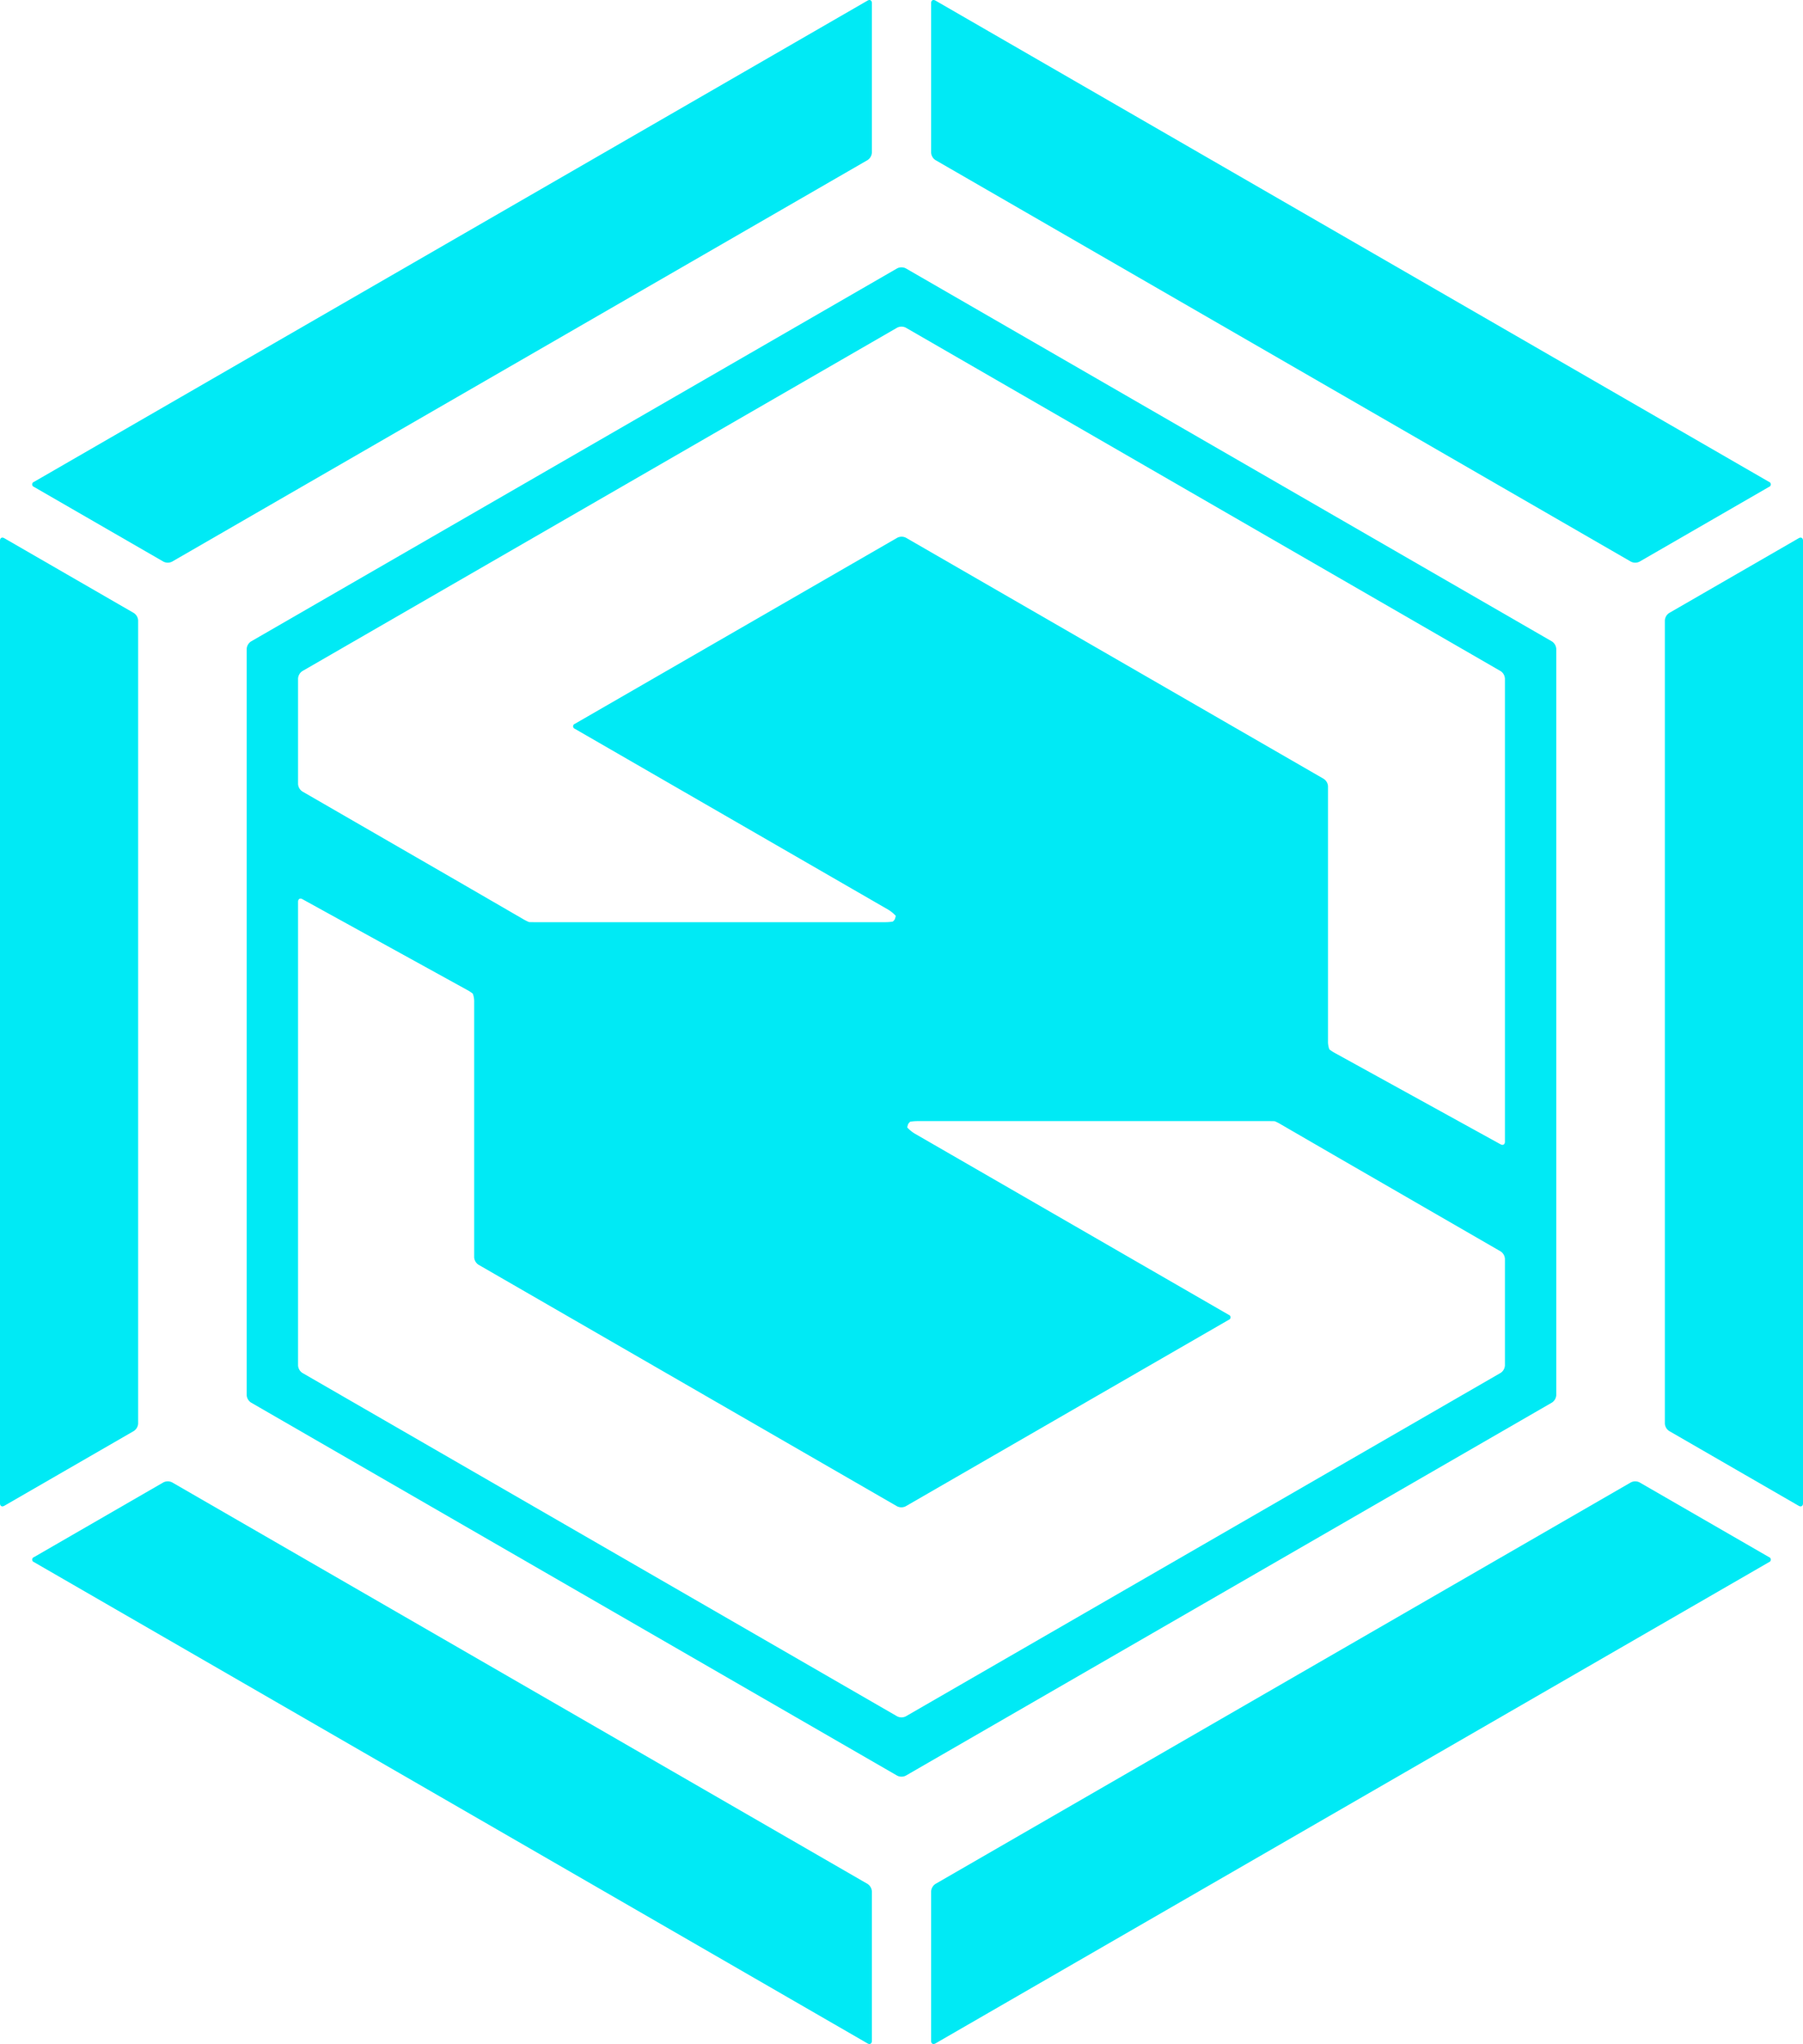
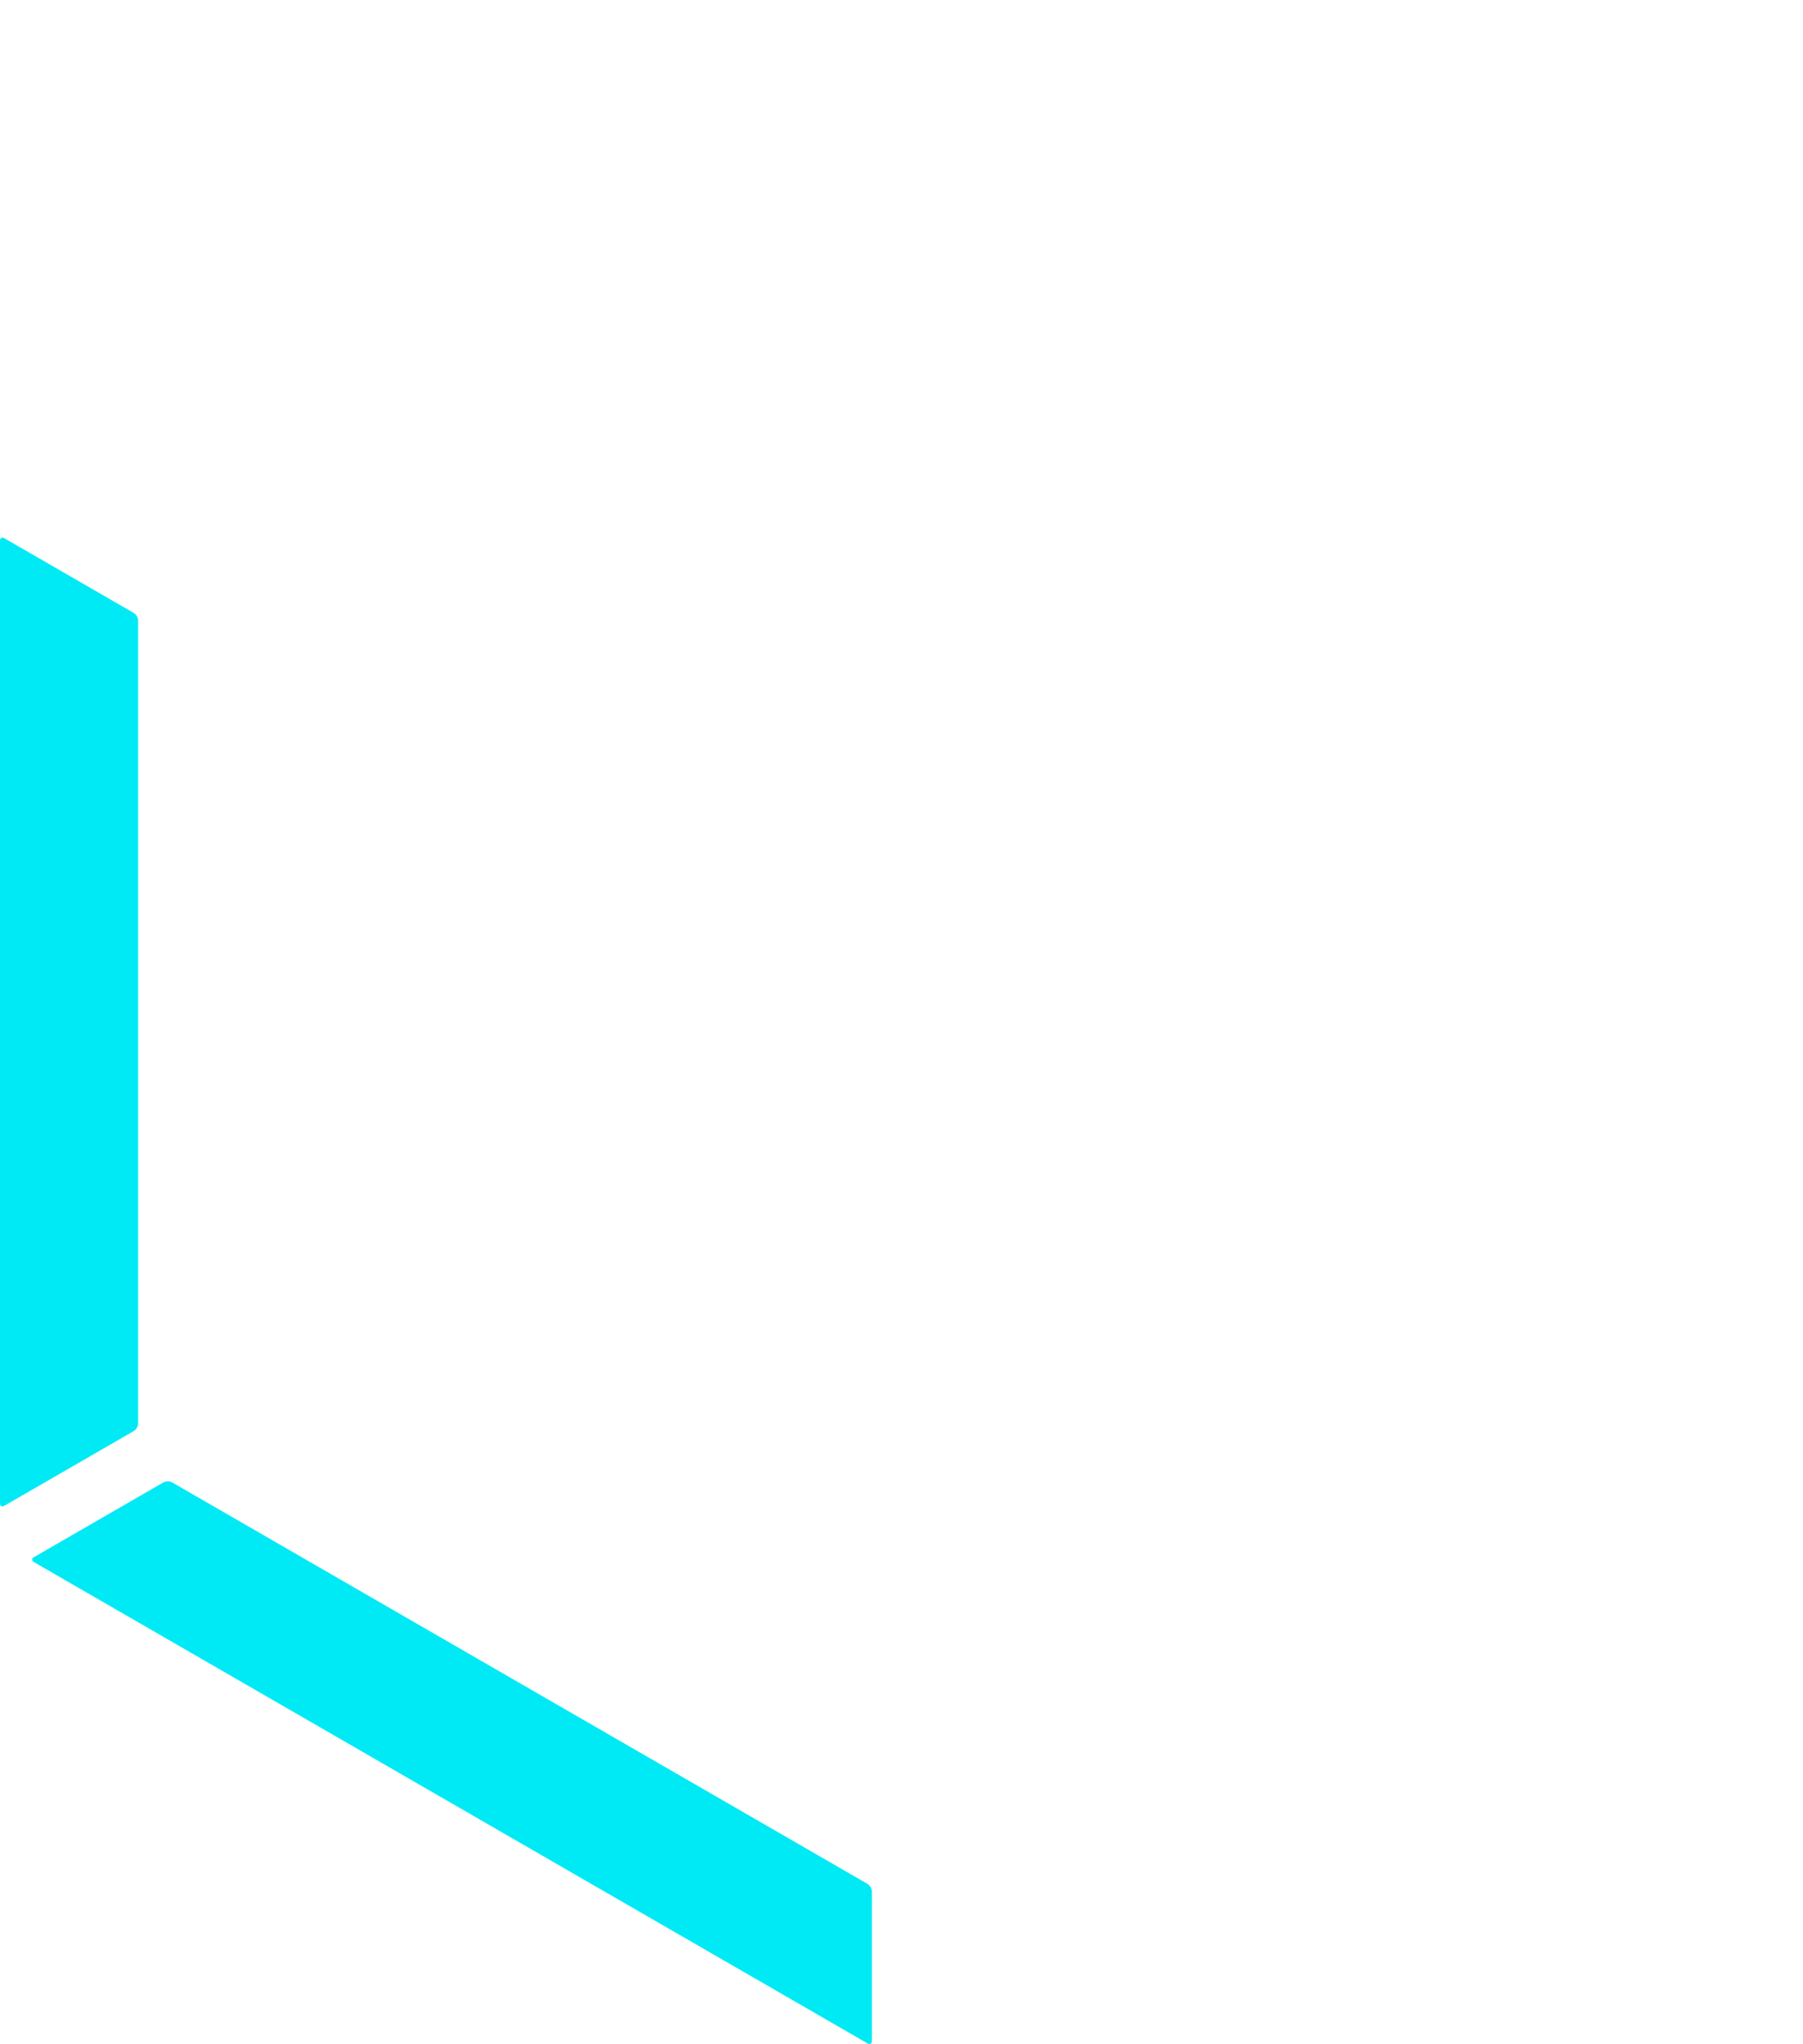
<svg xmlns="http://www.w3.org/2000/svg" width="565.412" height="640.958" viewBox="0 0 565.412 640.958">
  <g id="Grupo_881" data-name="Grupo 881" transform="translate(0 0)">
    <g id="Grupo_874" data-name="Grupo 874" transform="translate(77.362 83.831)">
-       <path id="Trazado_75" data-name="Trazado 75" d="M96.451,123.762c0,.86-.617,1.224-1.367.805L43.2,95.974a11.021,11.021,0,0,1-1.8-1.18,6.736,6.736,0,0,1-.43-2.6V12.31a2.991,2.991,0,0,0-1.356-2.349l-131-75.6a3,3,0,0,0-2.707,0L-195.21-7.289a.828.828,0,0,0,0,1.566l98.316,56.741a10.648,10.648,0,0,1,2.327,1.925l-.2.728a1.644,1.644,0,0,1-.425.745l-.309.309a15.422,15.422,0,0,1-2.437.182H-207.767c-.86,0-1.693-.016-1.853-.038a14.691,14.691,0,0,1-1.9-.971L-227.6,44.582c-.745-.436-1.964-1.136-2.7-1.566l-50.365-29.085a3,3,0,0,1-1.352-2.344v-33.06a3,3,0,0,1,1.352-2.35L-94.137-131.513a3,3,0,0,1,2.708,0L95.095-23.822a2.992,2.992,0,0,1,1.356,2.35Zm0,70.147a3,3,0,0,1-1.356,2.344L-91.429,303.944a3,3,0,0,1-2.708,0L-280.665,196.253a3.005,3.005,0,0,1-1.352-2.344V48.5c0-.86.613-1.224,1.368-.8l51.629,28.45a11.412,11.412,0,0,1,1.8,1.18,6.761,6.761,0,0,1,.43,2.6v80.051a3,3,0,0,0,1.352,2.344l131.261,75.75a3,3,0,0,0,2.708,0L9.843,179.6a.822.822,0,0,0,0-1.561l-98.509-56.851a10.538,10.538,0,0,1-2.327-1.93l.193-.728a1.688,1.688,0,0,1,.436-.745l.3-.309a15.475,15.475,0,0,1,2.438-.182H22.422c.855,0,1.693.017,1.853.039a14.6,14.6,0,0,1,1.9.971l16.114,9.336,2.708,1.566,50.1,28.936a2.99,2.99,0,0,1,1.356,2.344ZM-91.429-150.109a3,3,0,0,0-2.708,0L-296.768-33.12a3.006,3.006,0,0,0-1.357,2.349V203.207a3,3,0,0,0,1.357,2.344L-94.137,322.539a3,3,0,0,0,2.708,0L111.2,205.551a3,3,0,0,0,1.351-2.344V-30.771A3,3,0,0,0,111.2-33.12Z" transform="translate(298.125 150.431)" fill="#00eaf5" />
-     </g>
+       </g>
    <g id="Grupo_875" data-name="Grupo 875" transform="translate(291.999 464.517)">
-       <path id="Trazado_76" data-name="Trazado 76" d="M54.3-132.85a3,3,0,0,0-2.708,0L-166.5-6.933A3.021,3.021,0,0,0-167.85-4.59V42.3c0,.86.612,1.213,1.351.783L94.914-107.841a.828.828,0,0,0,0-1.566Z" transform="translate(167.85 133.173)" fill="#00eaf5" />
-     </g>
+       </g>
    <g id="Grupo_876" data-name="Grupo 876" transform="translate(522.095 168.585)">
-       <path id="Trazado_77" data-name="Trazado 77" d="M.332-188.036a3,3,0,0,0-1.357,2.344V66.141A3,3,0,0,0,.332,68.485l40.61,23.449c.744.425,1.351.077,1.351-.789V-210.7c0-.86-.607-1.214-1.351-.778Z" transform="translate(1.025 211.667)" fill="#00eaf5" />
-     </g>
+       </g>
    <g id="Grupo_877" data-name="Grupo 877" transform="translate(10.091 464.516)">
      <path id="Trazado_78" data-name="Trazado 78" d="M64.036,176.009c.744.43,1.357.077,1.357-.783V128.334a3.013,3.013,0,0,0-1.357-2.344L-154.054.074a3.048,3.048,0,0,0-2.713,0l-40.6,23.448a.824.824,0,0,0,0,1.561Z" transform="translate(197.93 0.245)" fill="#00eaf5" />
    </g>
    <g id="Grupo_878" data-name="Grupo 878" transform="translate(10.088 0.003)">
-       <path id="Trazado_79" data-name="Trazado 79" d="M10.063,175.975a3,3,0,0,0,2.708,0l218.1-125.917a3,3,0,0,0,1.351-2.344V.823c0-.86-.607-1.208-1.351-.778L-30.547,150.966a.828.828,0,0,0,0,1.566Z" transform="translate(31.105 0.139)" fill="#00eaf5" />
-     </g>
+       </g>
    <g id="Grupo_879" data-name="Grupo 879" transform="translate(291.999)">
-       <path id="Trazado_80" data-name="Trazado 80" d="M0-49.189a3,3,0,0,0,1.357,2.344L219.446,79.072a3,3,0,0,0,2.708,0l40.61-23.448a.825.825,0,0,0,0-1.561L1.357-96.864C.612-97.294,0-96.941,0-96.081Z" transform="translate(0 97.047)" fill="#00eaf5" />
-     </g>
+       </g>
    <g id="Grupo_880" data-name="Grupo 880" transform="translate(0 168.586)">
      <path id="Trazado_81" data-name="Trazado 81" d="M10.257,262.3a3.013,3.013,0,0,0,1.357-2.344V8.125a3,3,0,0,0-1.357-2.344l-40.61-23.448c-.744-.43-1.351-.077-1.351.783V284.962c0,.866.607,1.213,1.351.783Z" transform="translate(31.704 17.851)" fill="#00eaf5" />
    </g>
  </g>
</svg>